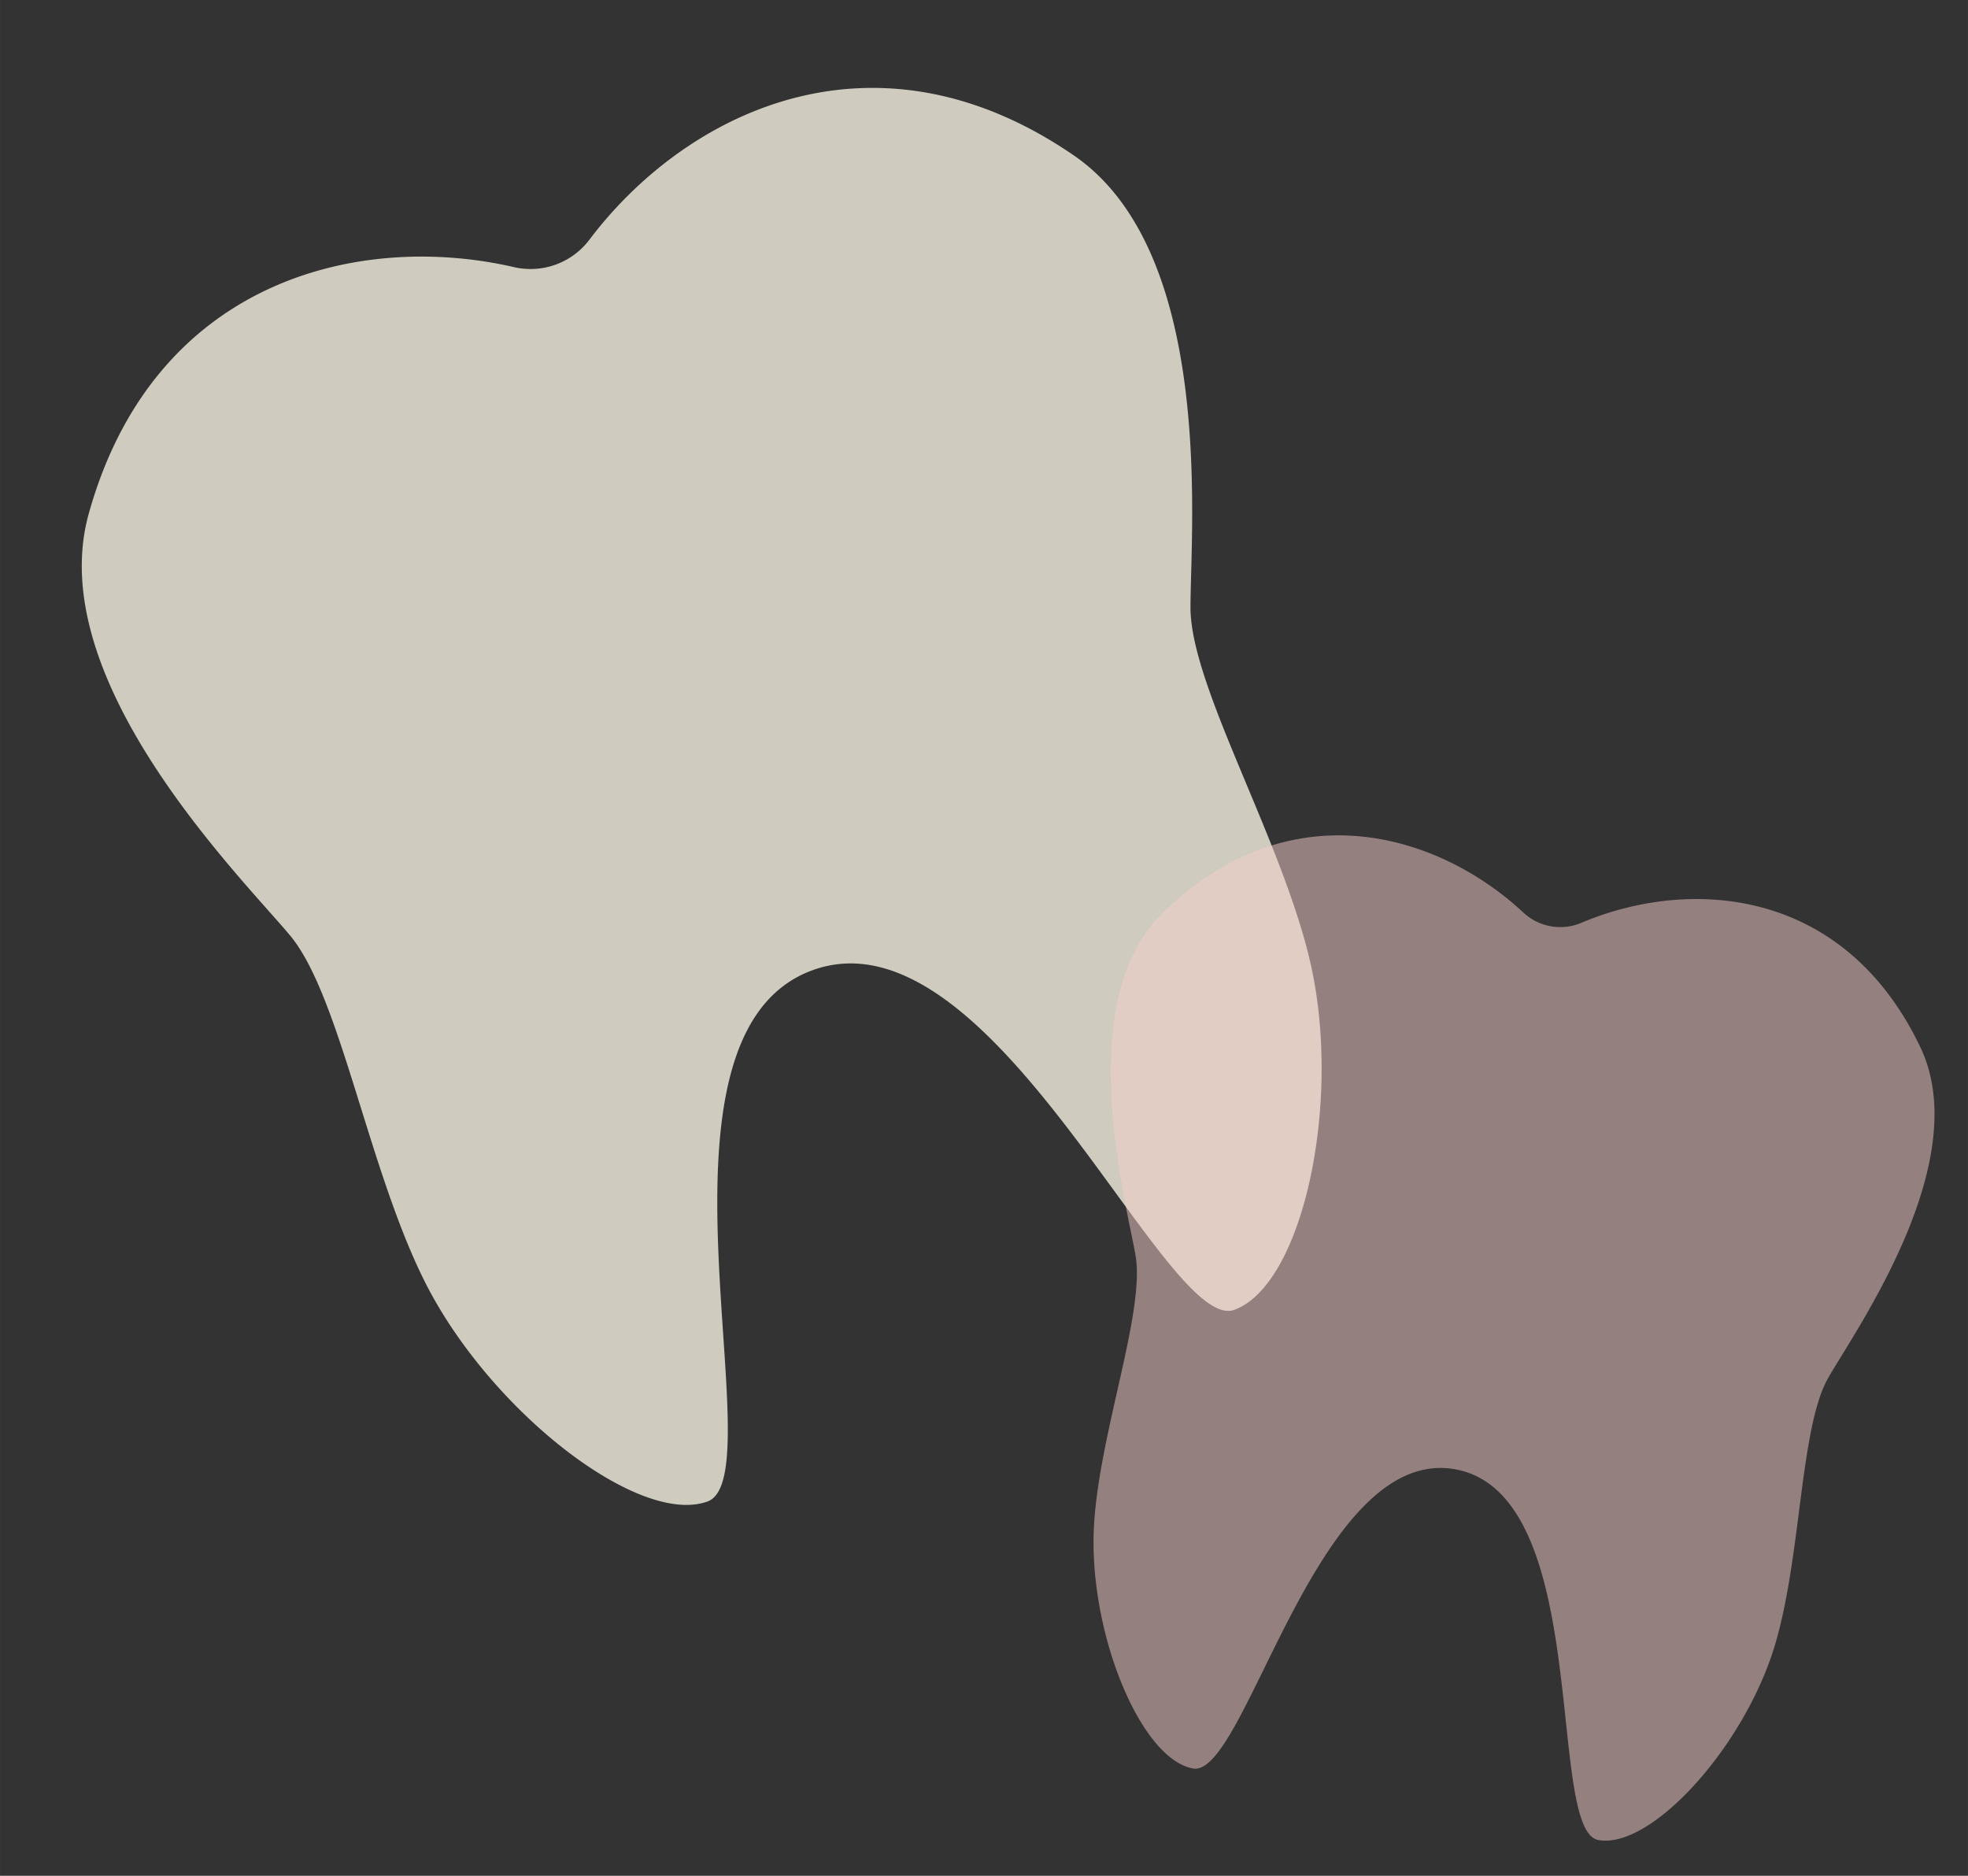
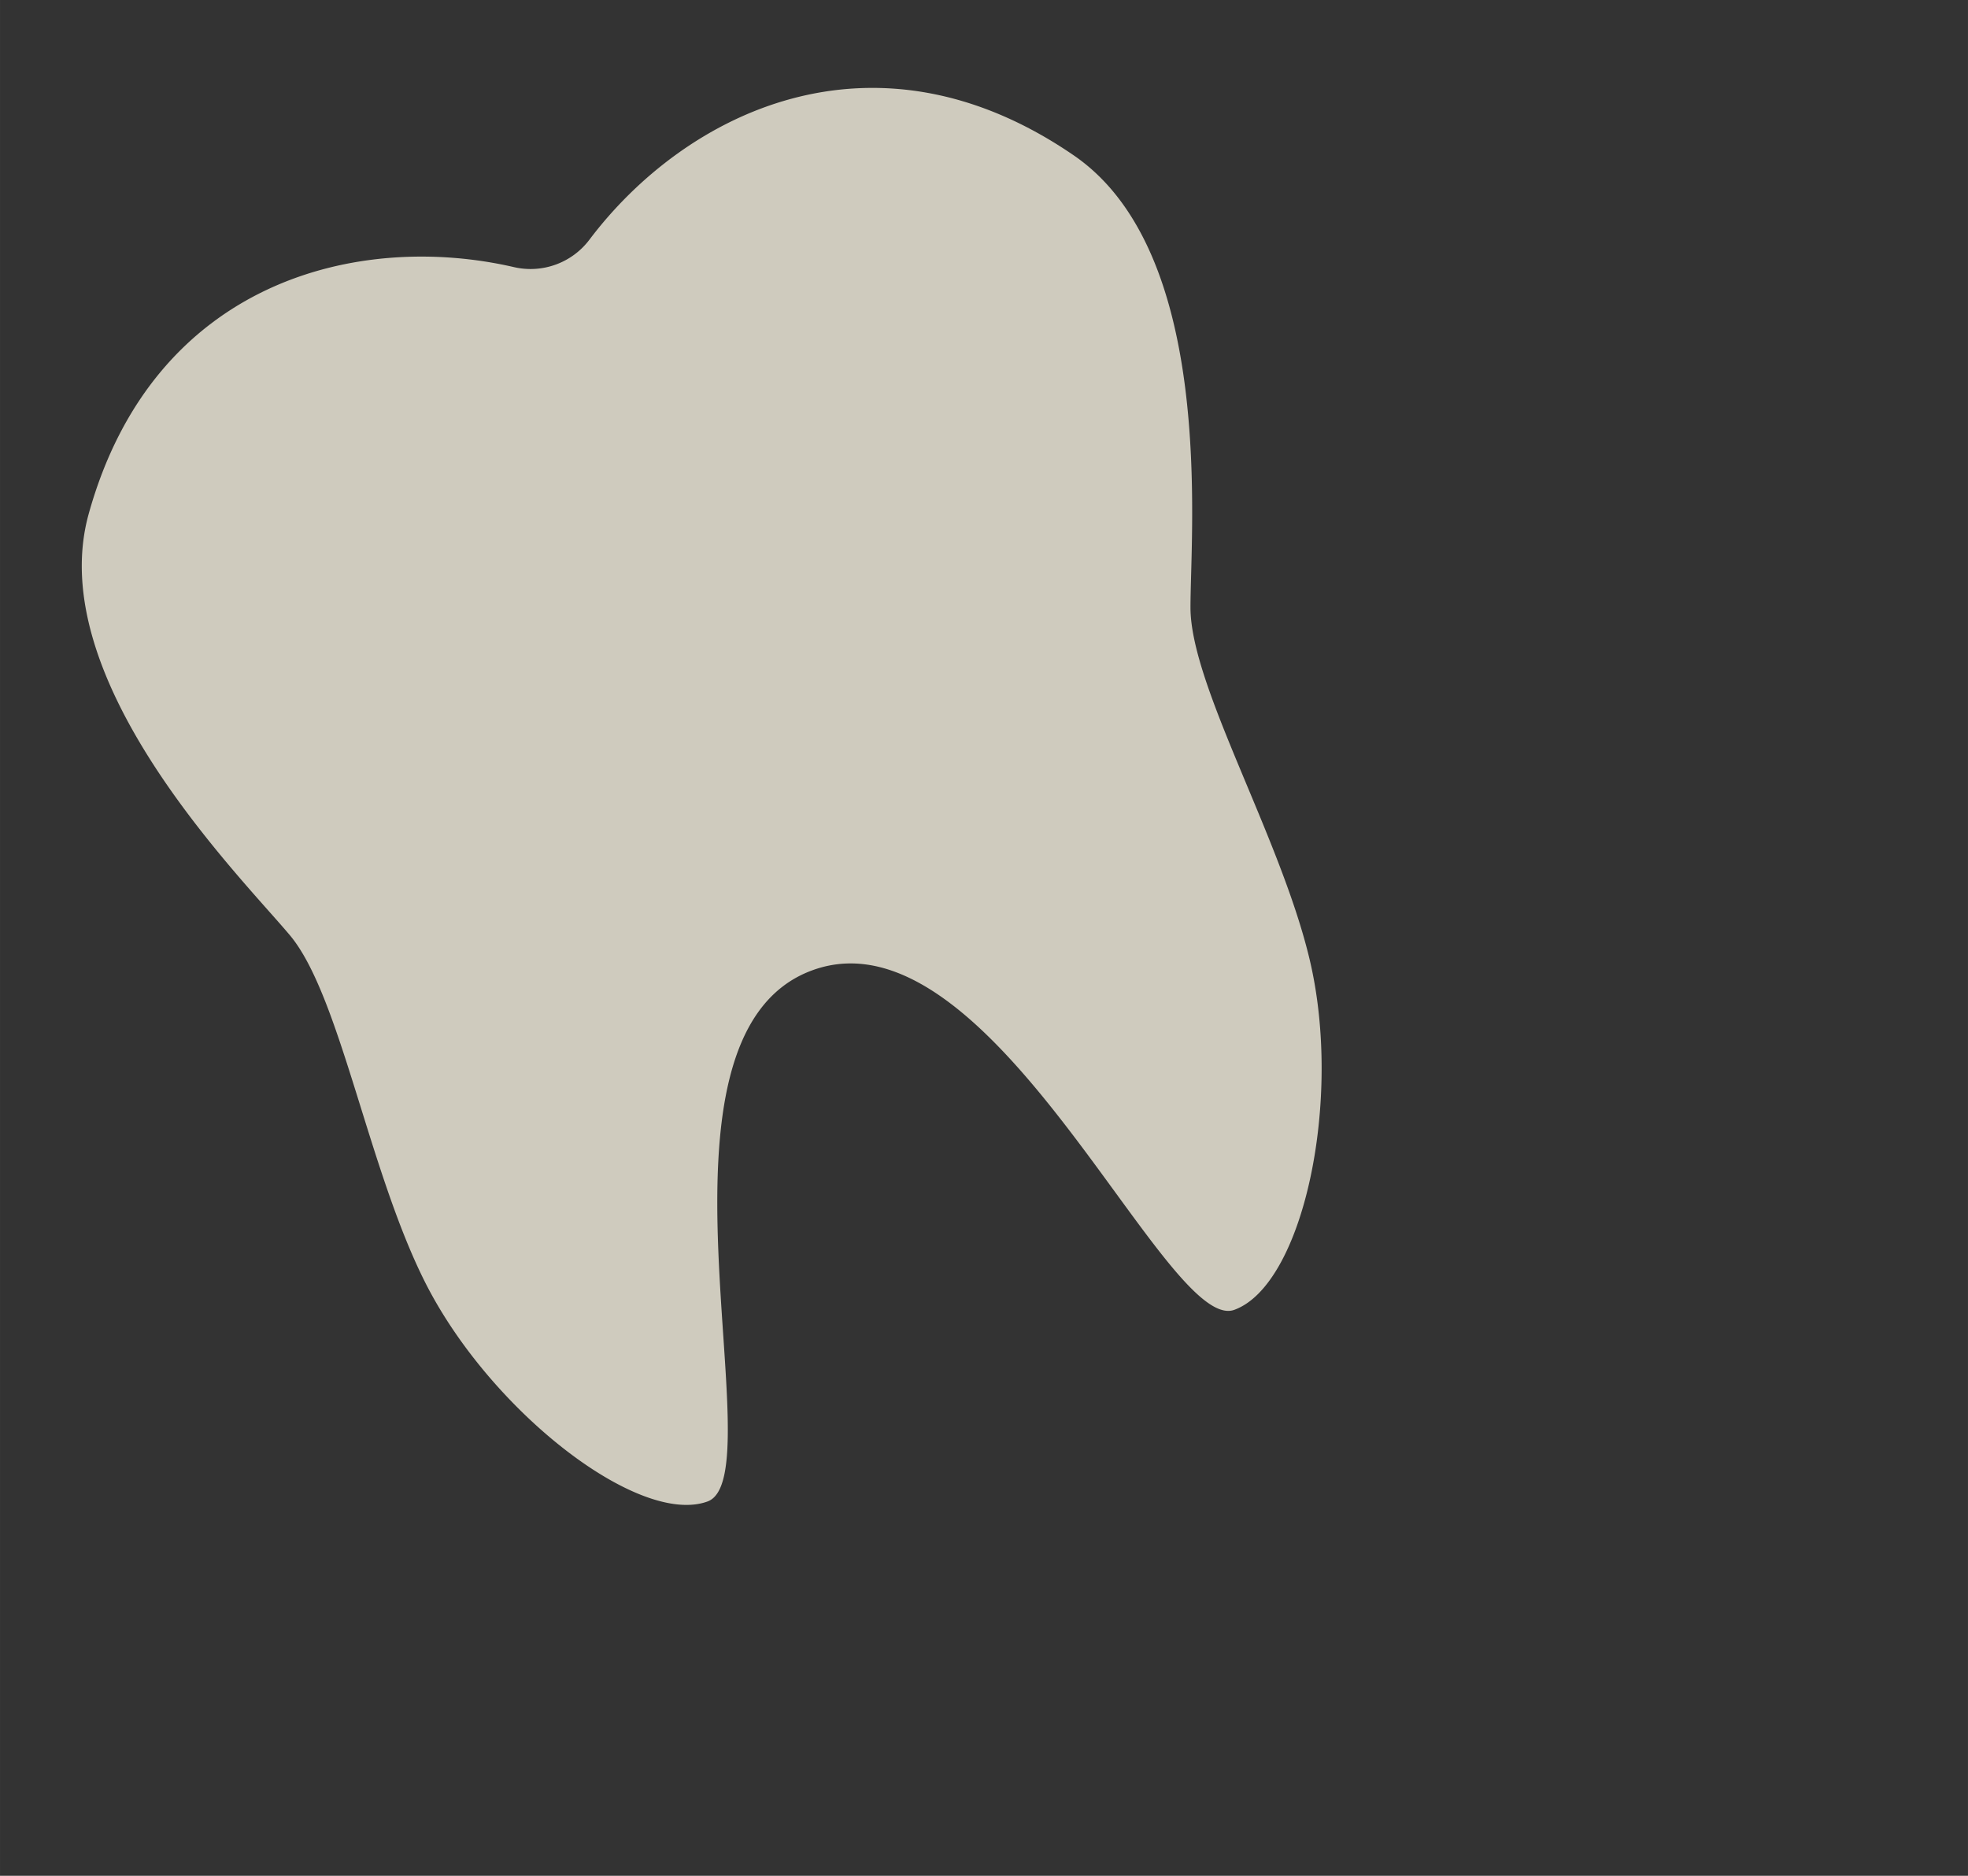
<svg xmlns="http://www.w3.org/2000/svg" width="230.5" height="219.69" viewBox="0 0 192.969 183.921">
  <rect x="0" y="0" width="192.969" height="183.921" fill="#333333" stroke="none" />
  <g id="グループ_424" data-name="グループ 424" transform="translate(-924.207 -595.924)">
    <path id="パス_443" data-name="パス 443" d="M55.247,81.1c-18.779,0-20.289,45.417-27.475,45.417s-17.046-15.7-18.679-29.74c-1.433-12.328,1.8-29.23-.816-36.415S-5.93,28.52,3.868,14.8C17.706-4.571,38.258-2.139,51.314,6.33a7.227,7.227,0,0,0,7.867,0c13.056-8.468,33.608-10.9,47.447,8.473,9.8,13.717-1.8,38.375-4.409,45.561s.616,24.087-.817,36.415c-1.633,14.044-11.494,29.74-18.679,29.74S74.027,81.1,55.247,81.1Z" transform="matrix(0.94, -0.342, 0.342, 0.94, 924.207, 633.715)" fill="#f8f2e2" opacity="0.795" />
-     <path id="パス_441" data-name="パス 441" d="M40.568,59.553c-13.79,0-14.9,33.35-20.175,33.35S7.876,81.377,6.677,71.065C5.625,62.012,8,49.6,6.078,44.325S-4.354,20.942,2.84,10.87C13-3.356,28.093-1.57,37.68,4.648a5.307,5.307,0,0,0,5.777,0c9.587-6.218,24.679-8,34.84,6.222,7.194,10.072-1.319,28.179-3.238,33.455s.453,17.687-.6,26.74C73.26,81.377,66.019,92.9,60.743,92.9S54.358,59.553,40.568,59.553Z" transform="matrix(0.985, 0.174, -0.174, 0.985, 1037.271, 674.264)" fill="#F4CECB" opacity="0.499" />
  </g>
</svg>